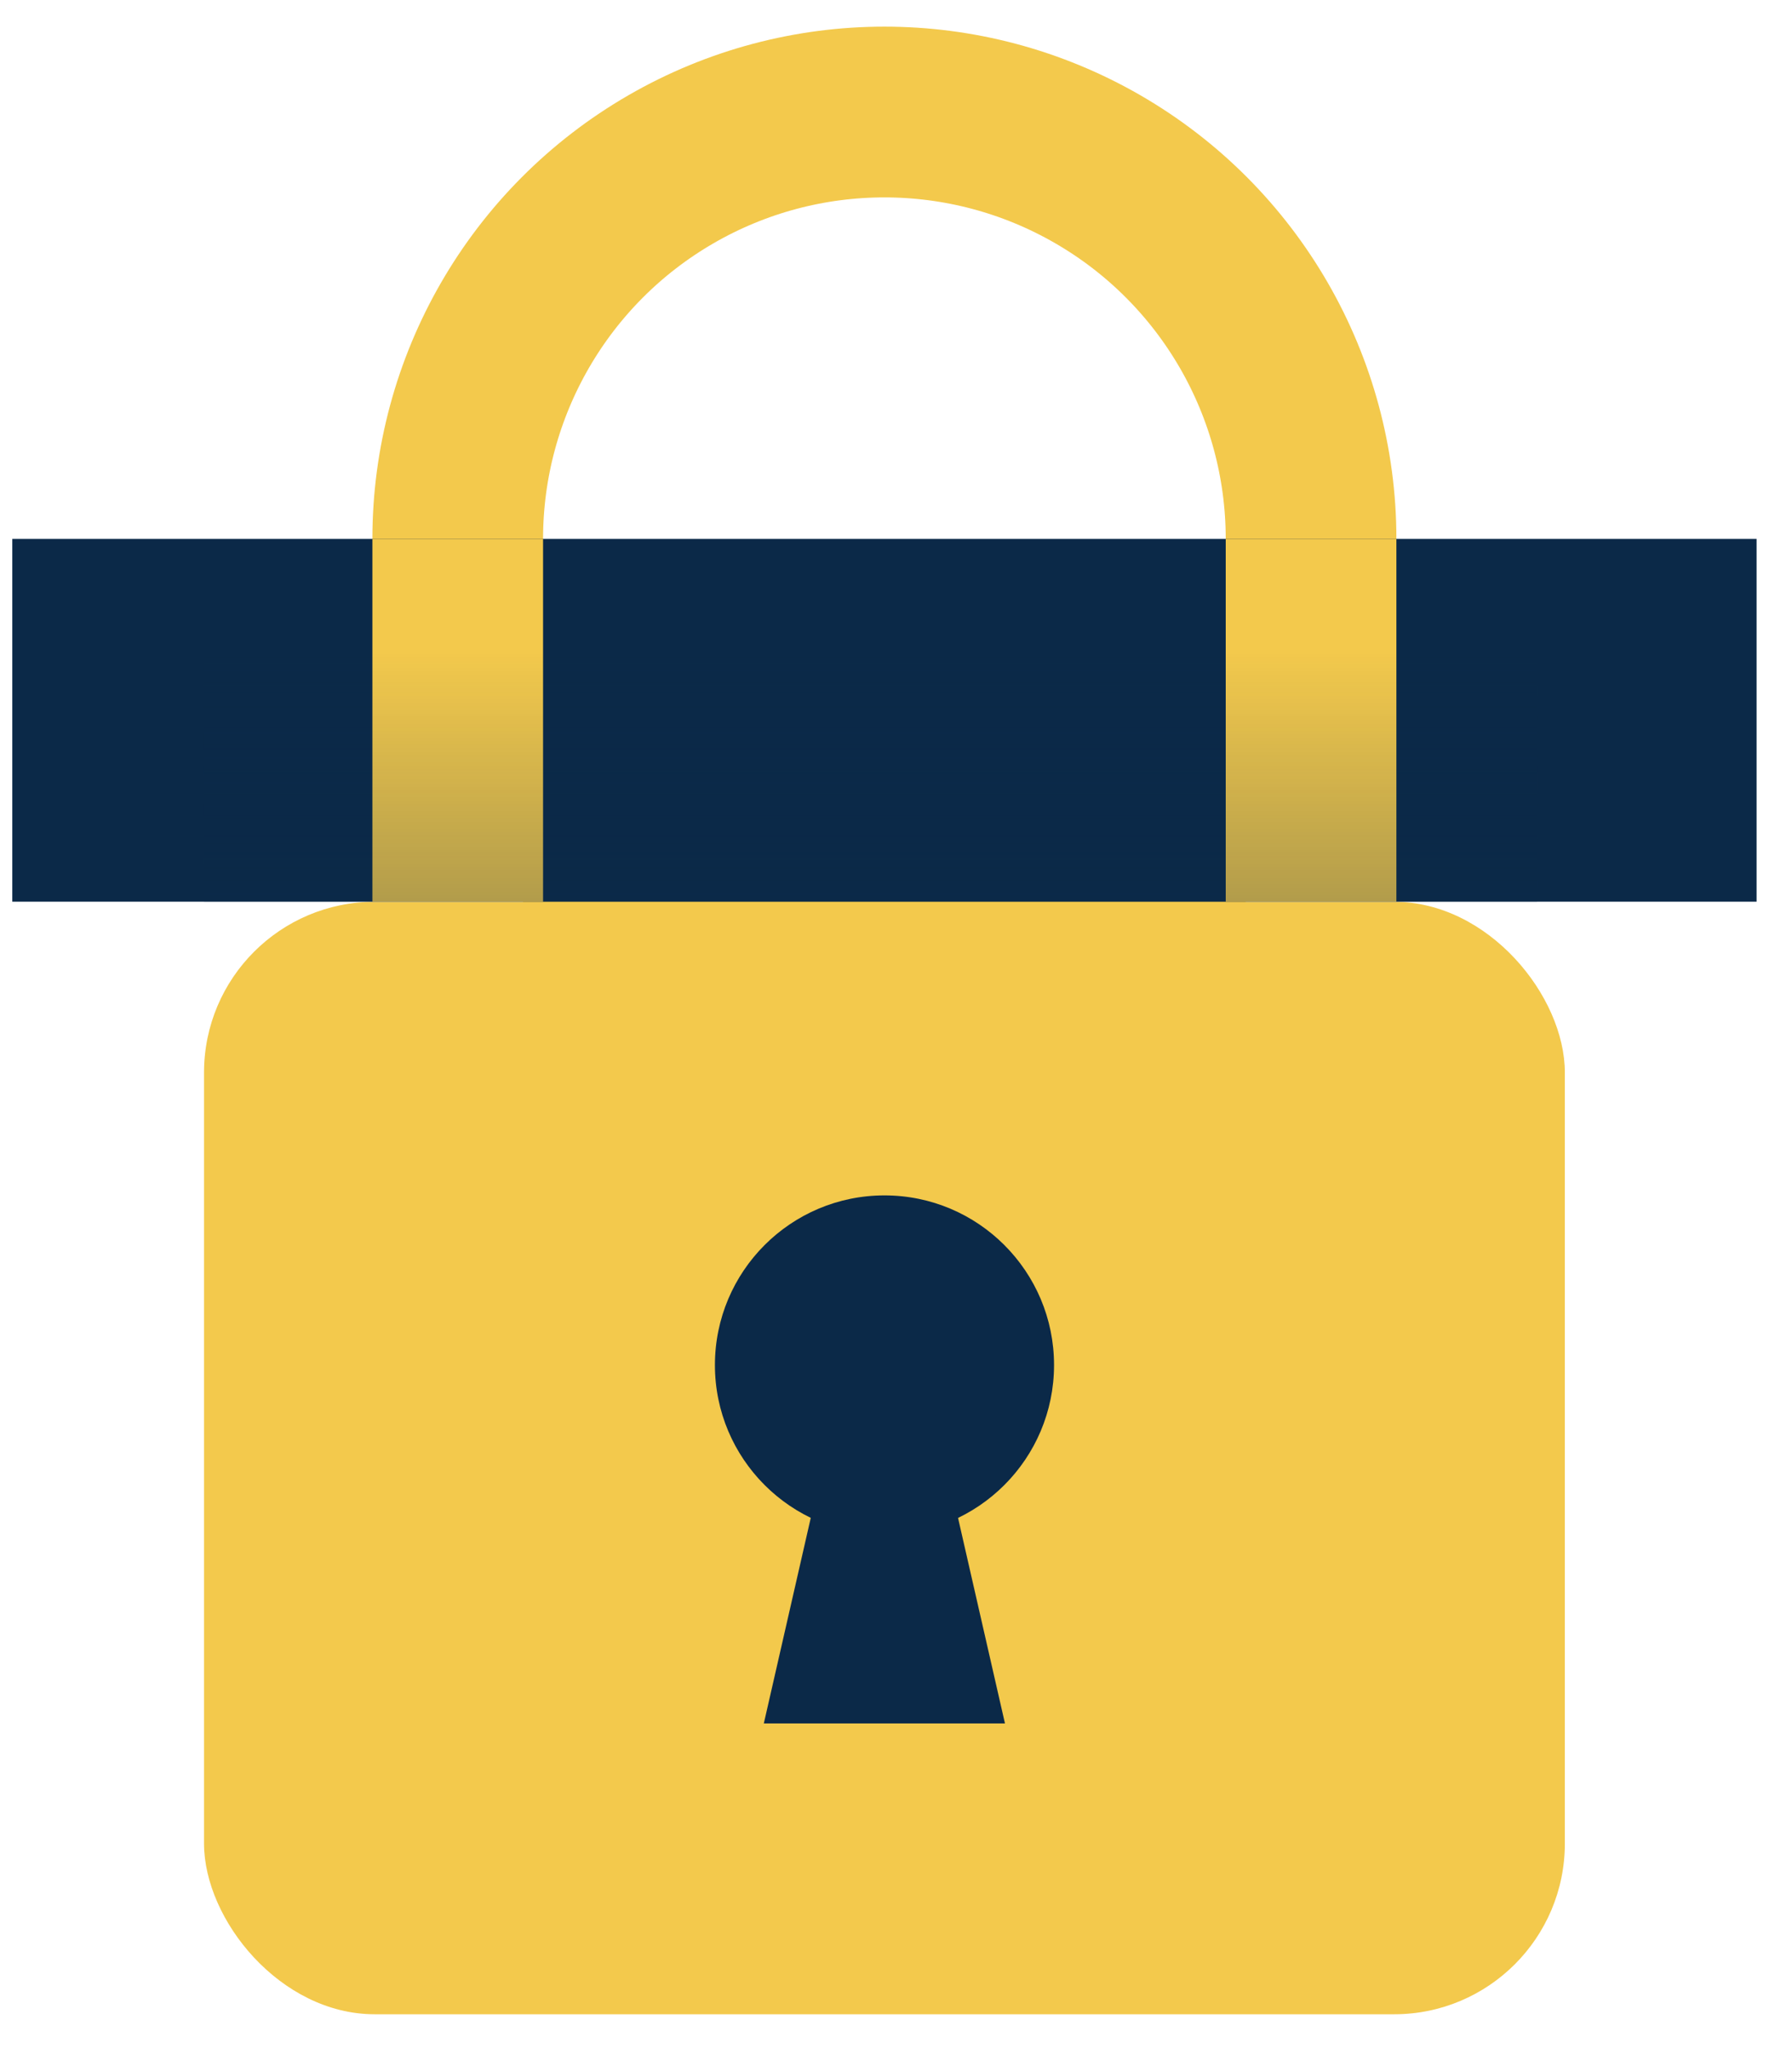
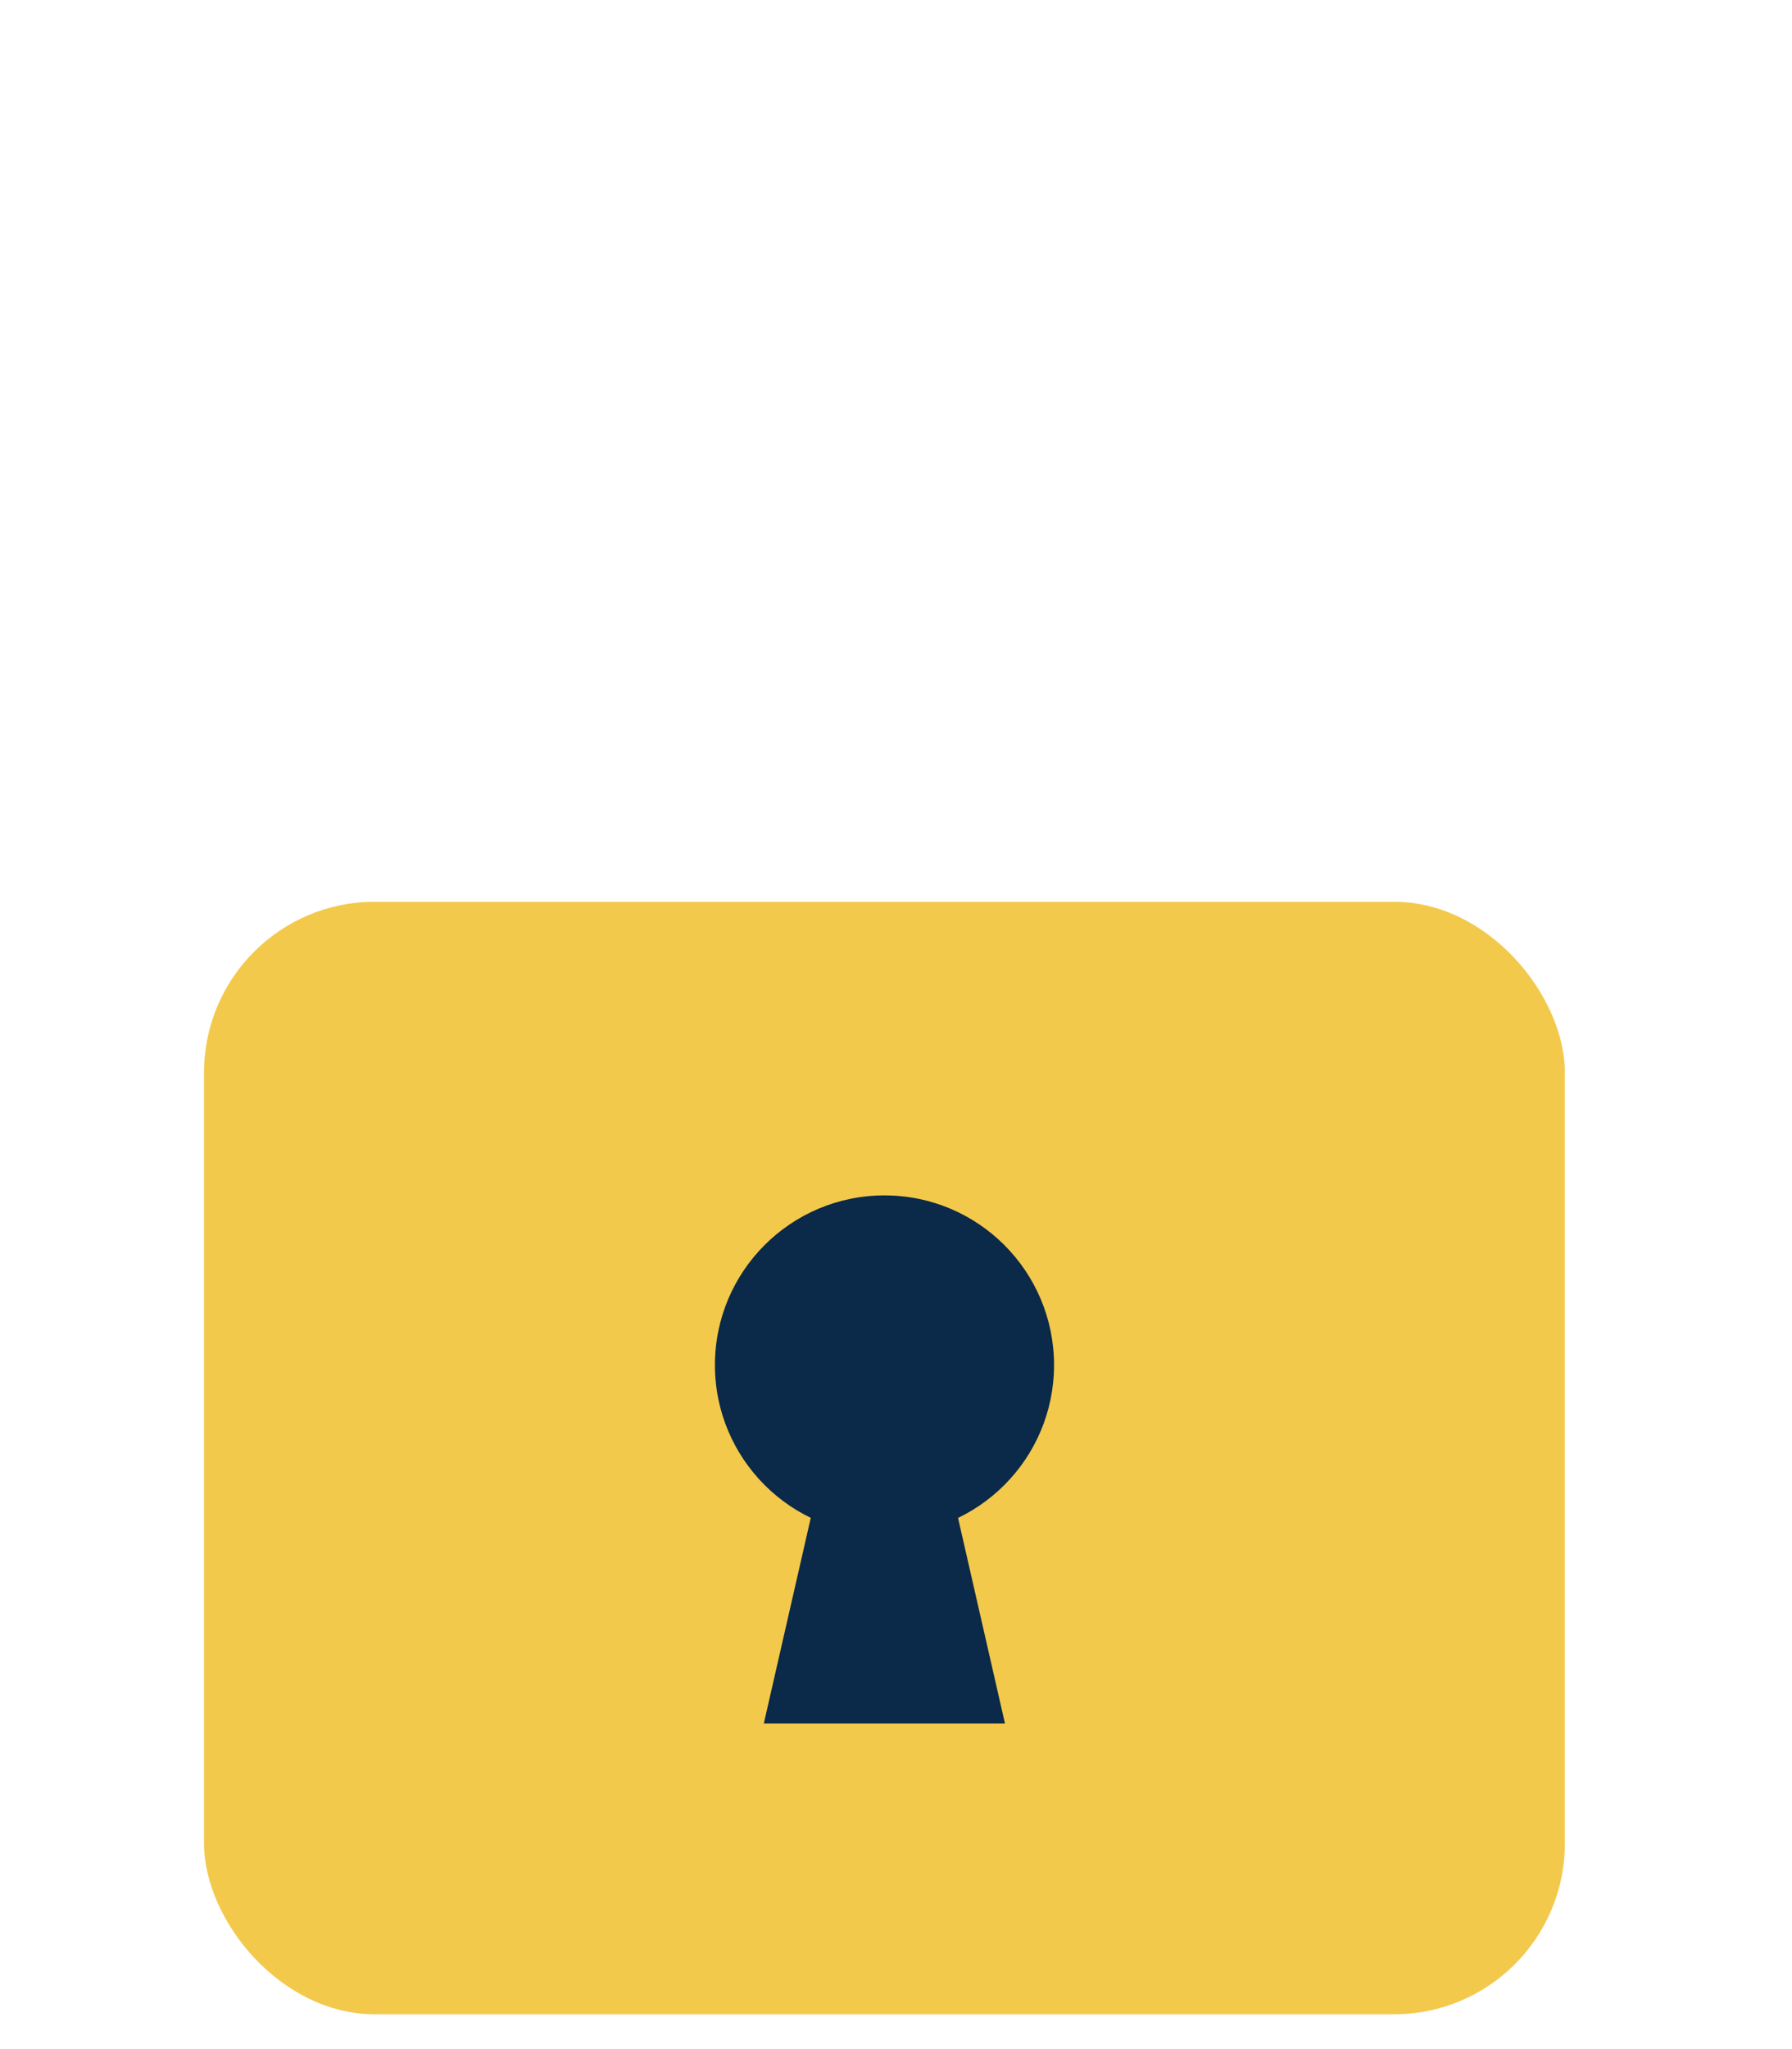
<svg xmlns="http://www.w3.org/2000/svg" width="21" height="24" viewBox="0 0 21 24" fill="none">
  <rect x="2.391" y="10.562" width="15.947" height="13.03" rx="2" fill="#F3C94C" />
-   <circle cx="10.364" cy="6.312" r="5" stroke="#F3C94C" stroke-width="2" />
-   <rect x="0.144" y="6.312" width="20.441" height="4.249" fill="#0B2948" />
-   <rect x="4.364" y="6.312" width="2" height="4.249" fill="#F3C94C" />
-   <rect x="14.364" y="6.312" width="2" height="4.249" fill="#F3C94C" />
  <circle cx="10.365" cy="15.988" r="1.987" fill="#0B2948" />
  <path d="M10.364 14.001L11.777 20.186H8.951L10.364 14.001Z" fill="#0B2948" />
-   <rect x="2.391" y="7.636" width="15.621" height="2.926" fill="url(#paint0_linear_363_2)" />
  <defs>
    <linearGradient id="paint0_linear_363_2" x1="10.201" y1="7.636" x2="10.201" y2="10.562" gradientUnits="userSpaceOnUse">
      <stop stop-color="#0B2948" stop-opacity="0" />
      <stop offset="1" stop-color="#0B2948" stop-opacity="0.28" />
    </linearGradient>
  </defs>
</svg>